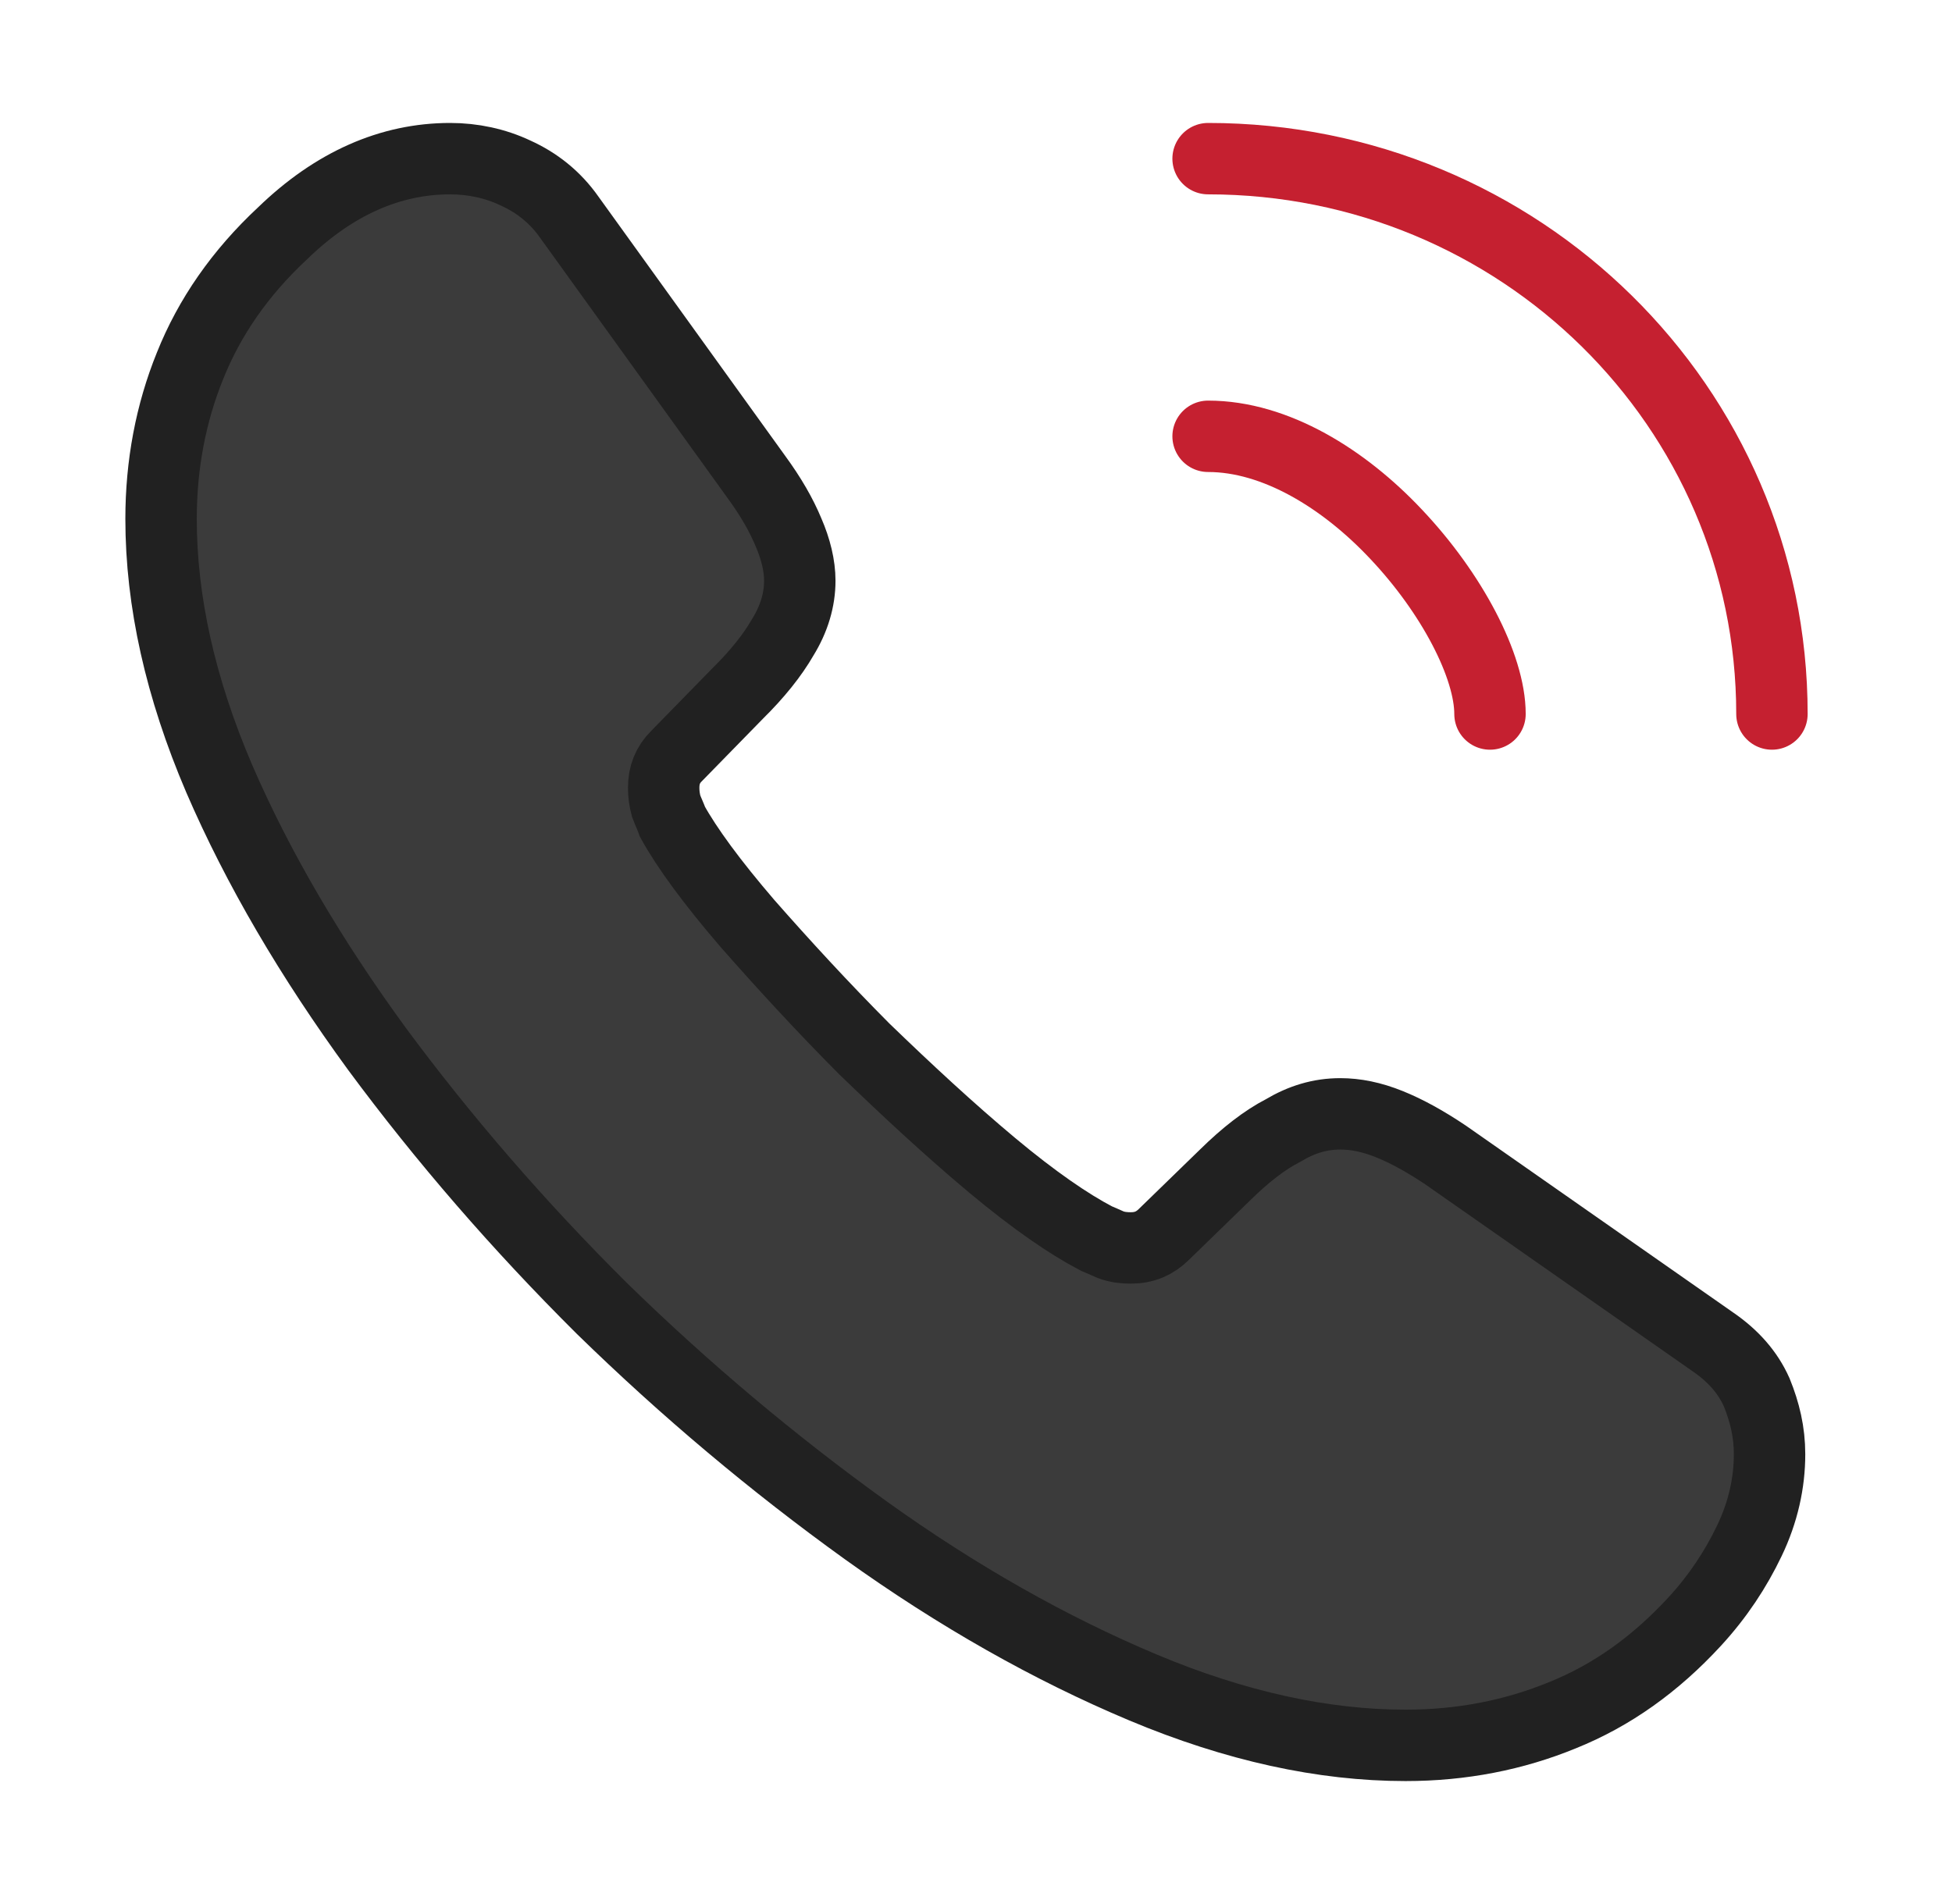
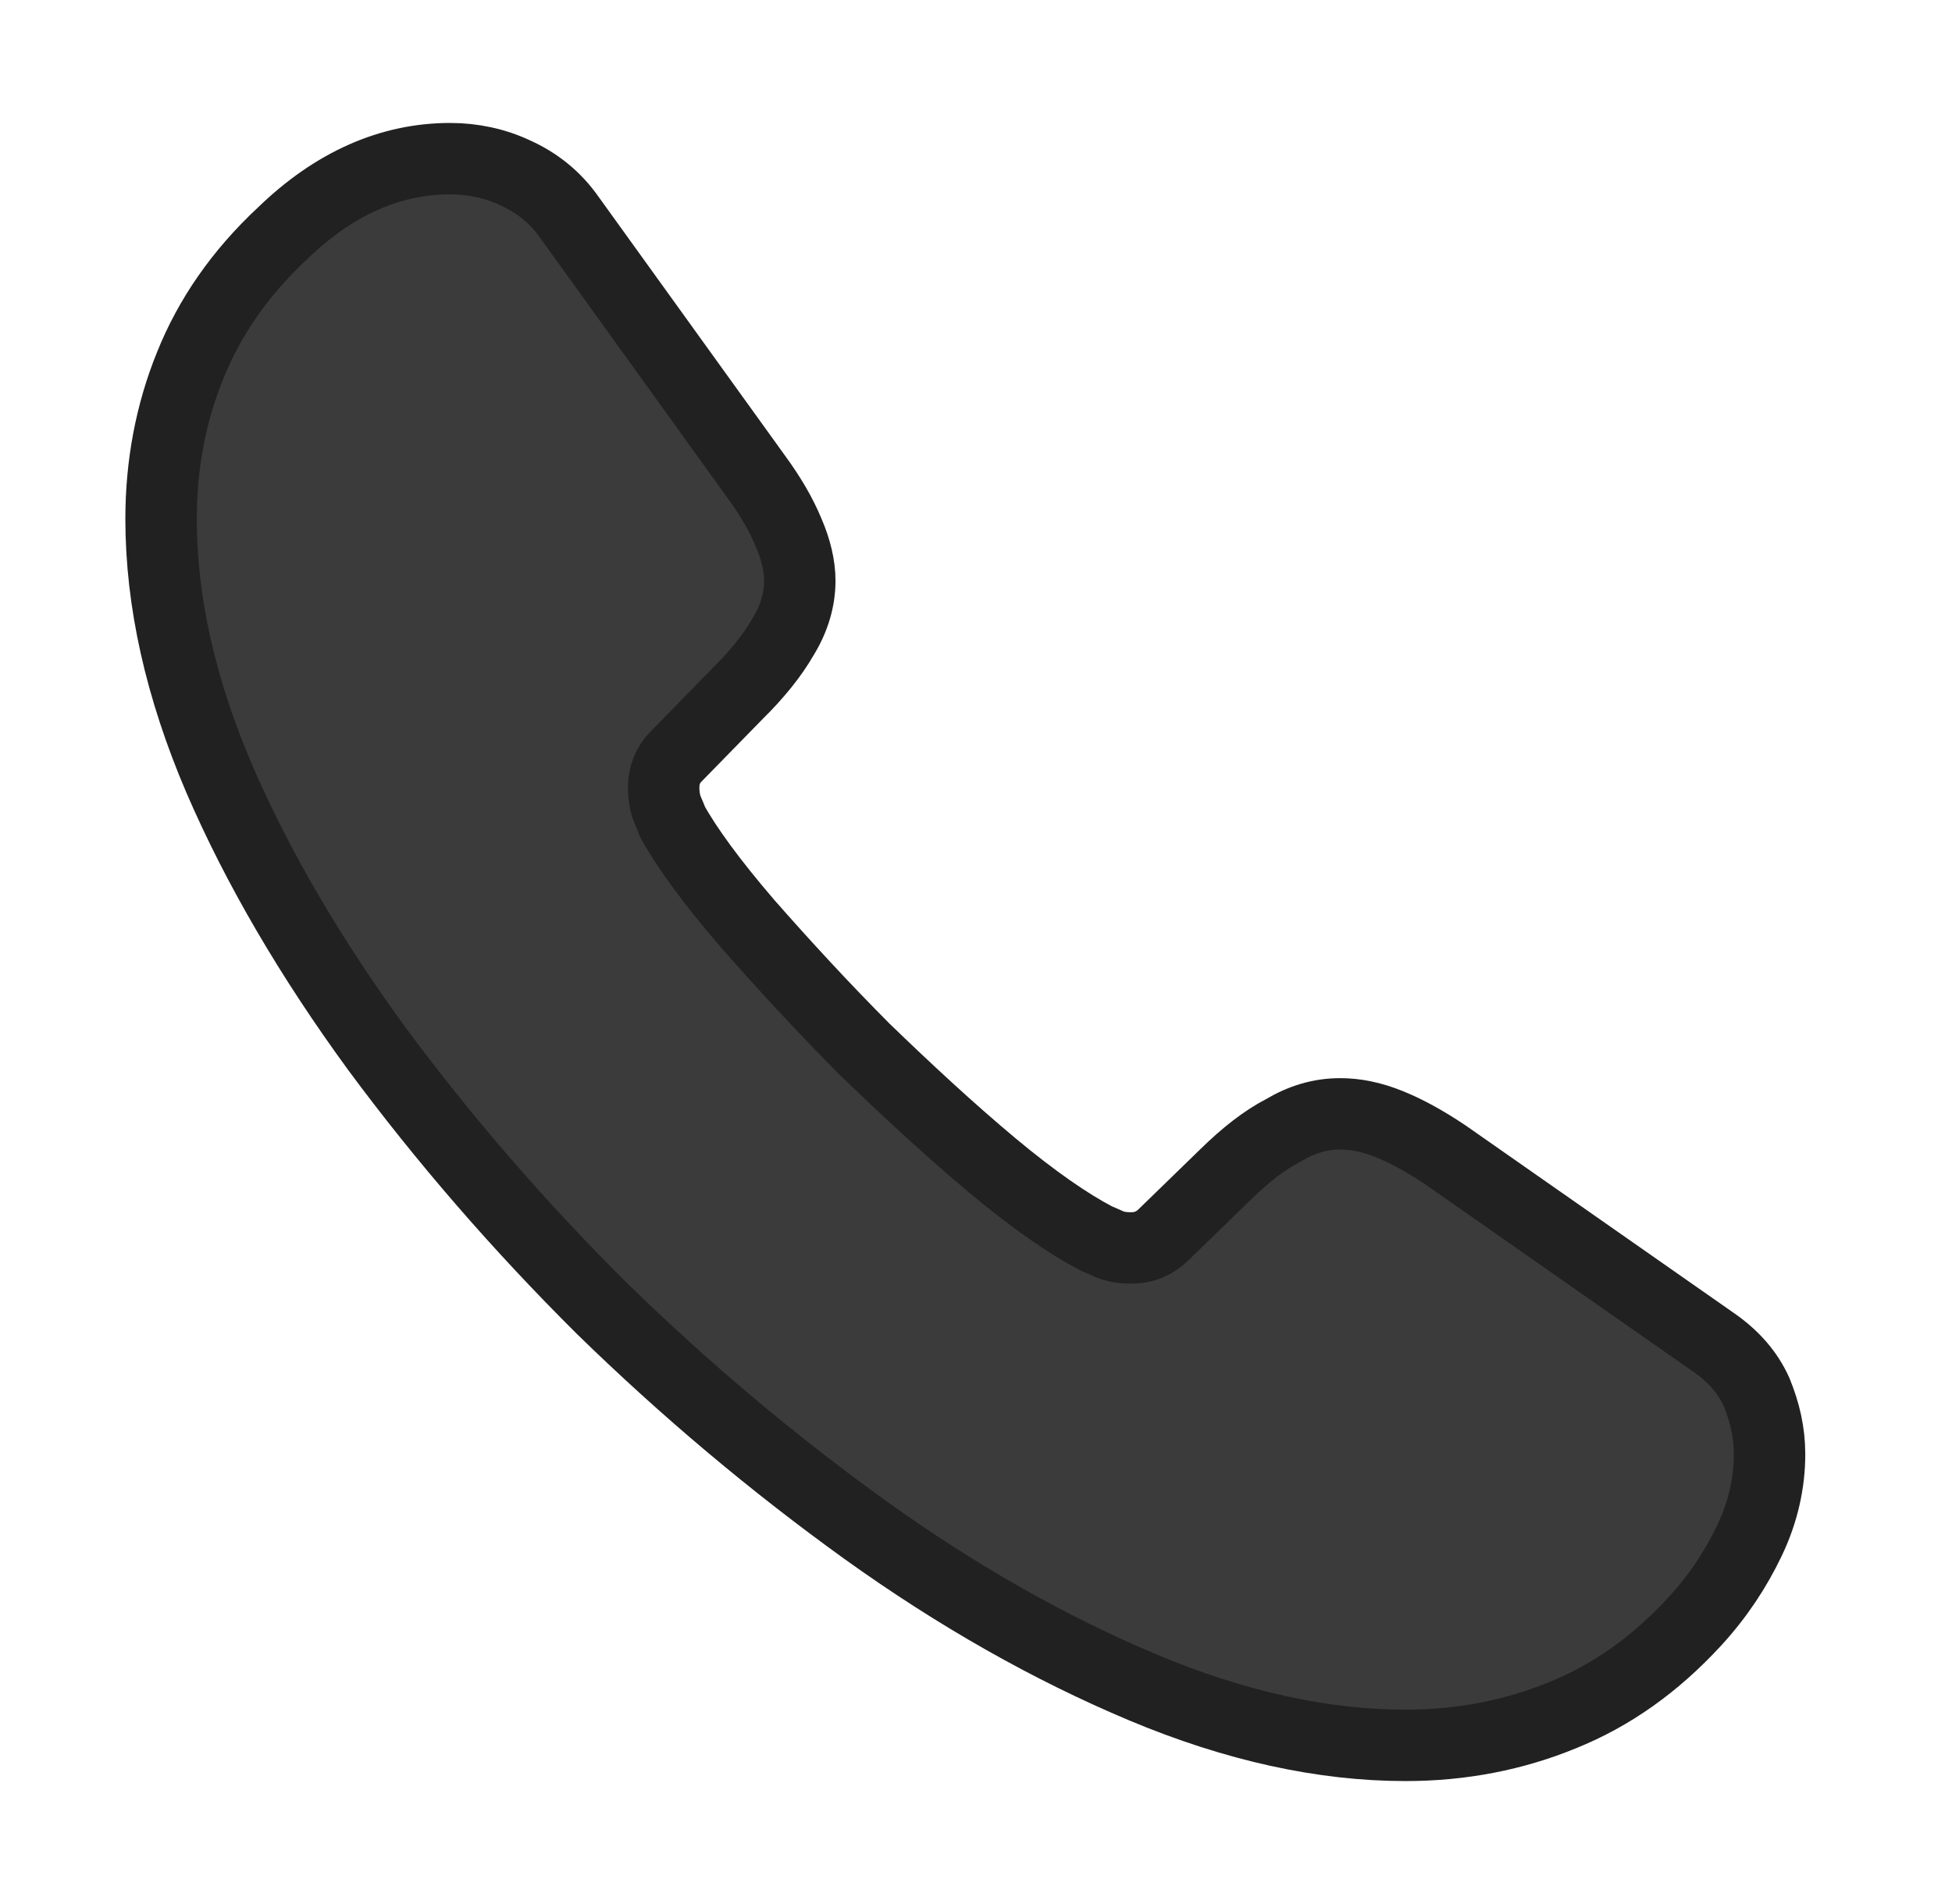
<svg xmlns="http://www.w3.org/2000/svg" width="41" height="40" viewBox="0 0 41 40" fill="none">
  <path d="M37.168 30.55C37.168 31.15 37.033 31.767 36.745 32.367C36.458 32.967 36.086 33.533 35.595 34.067C34.766 34.967 33.852 35.617 32.82 36.033C31.805 36.45 30.706 36.667 29.521 36.667C27.796 36.667 25.952 36.267 24.006 35.45C22.061 34.633 20.115 33.533 18.186 32.15C16.241 30.75 14.396 29.2 12.637 27.483C10.895 25.75 9.321 23.933 7.917 22.034C6.53 20.134 5.413 18.233 4.601 16.35C3.789 14.45 3.383 12.633 3.383 10.9C3.383 9.767 3.586 8.684 3.992 7.684C4.398 6.667 5.041 5.734 5.937 4.9C7.02 3.85 8.204 3.333 9.456 3.333C9.93 3.333 10.404 3.433 10.827 3.634C11.267 3.833 11.656 4.133 11.96 4.567L15.885 10.017C16.19 10.434 16.41 10.817 16.562 11.184C16.714 11.534 16.799 11.883 16.799 12.2C16.799 12.6 16.68 13 16.444 13.383C16.224 13.767 15.902 14.167 15.496 14.567L14.21 15.883C14.024 16.067 13.94 16.284 13.94 16.55C13.94 16.683 13.957 16.8 13.991 16.933C14.041 17.067 14.092 17.167 14.126 17.267C14.43 17.817 14.955 18.534 15.699 19.4C16.461 20.267 17.273 21.15 18.152 22.034C19.066 22.917 19.946 23.733 20.842 24.483C21.722 25.217 22.45 25.717 23.025 26.017C23.109 26.05 23.211 26.1 23.329 26.15C23.465 26.2 23.6 26.217 23.752 26.217C24.04 26.217 24.26 26.117 24.446 25.933L25.732 24.683C26.155 24.267 26.561 23.95 26.95 23.75C27.339 23.517 27.728 23.4 28.151 23.4C28.473 23.4 28.811 23.467 29.183 23.617C29.555 23.767 29.944 23.983 30.367 24.267L35.967 28.183C36.407 28.483 36.712 28.834 36.898 29.25C37.067 29.667 37.168 30.084 37.168 30.55Z" fill="#3B3B3B" stroke="#212121" stroke-width="1.5" stroke-miterlimit="10" />
-   <path d="M31.296 15C31.296 14 30.501 12.466 29.317 11.216C28.234 10.066 26.796 9.166 25.375 9.166" stroke="#C52030" stroke-width="1.5" stroke-linecap="round" stroke-linejoin="round" />
-   <path d="M37.218 15C37.218 8.55 31.922 3.333 25.375 3.333" stroke="#C52030" stroke-width="1.5" stroke-linecap="round" stroke-linejoin="round" />
</svg>